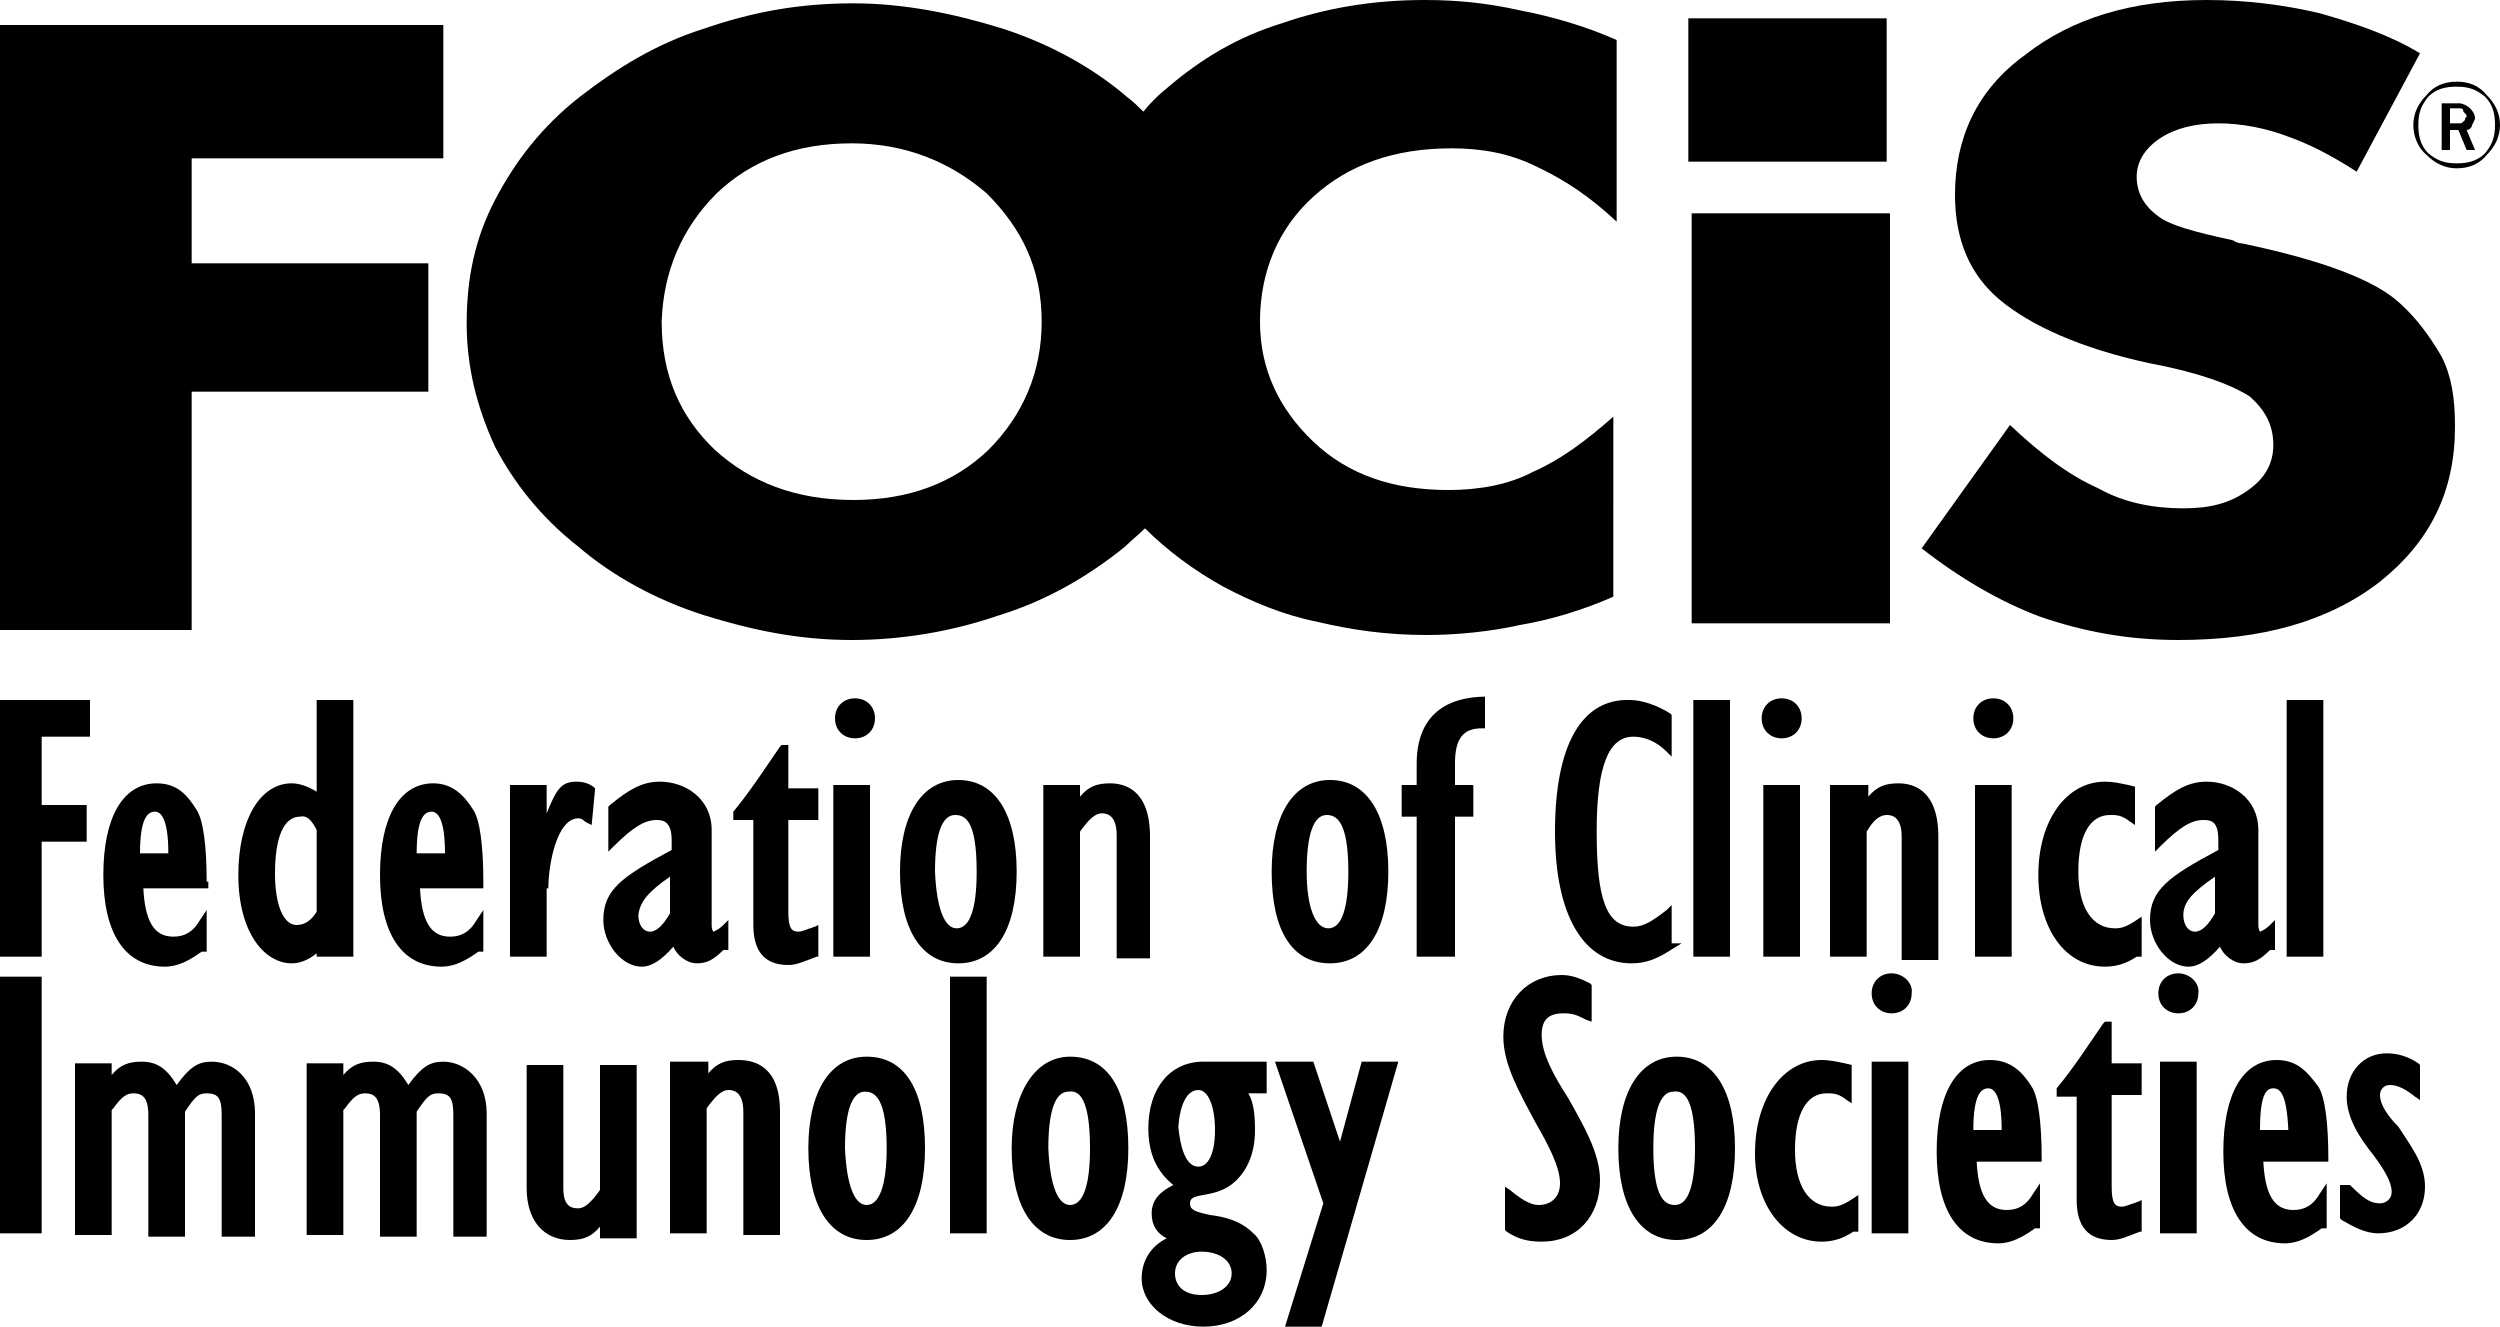
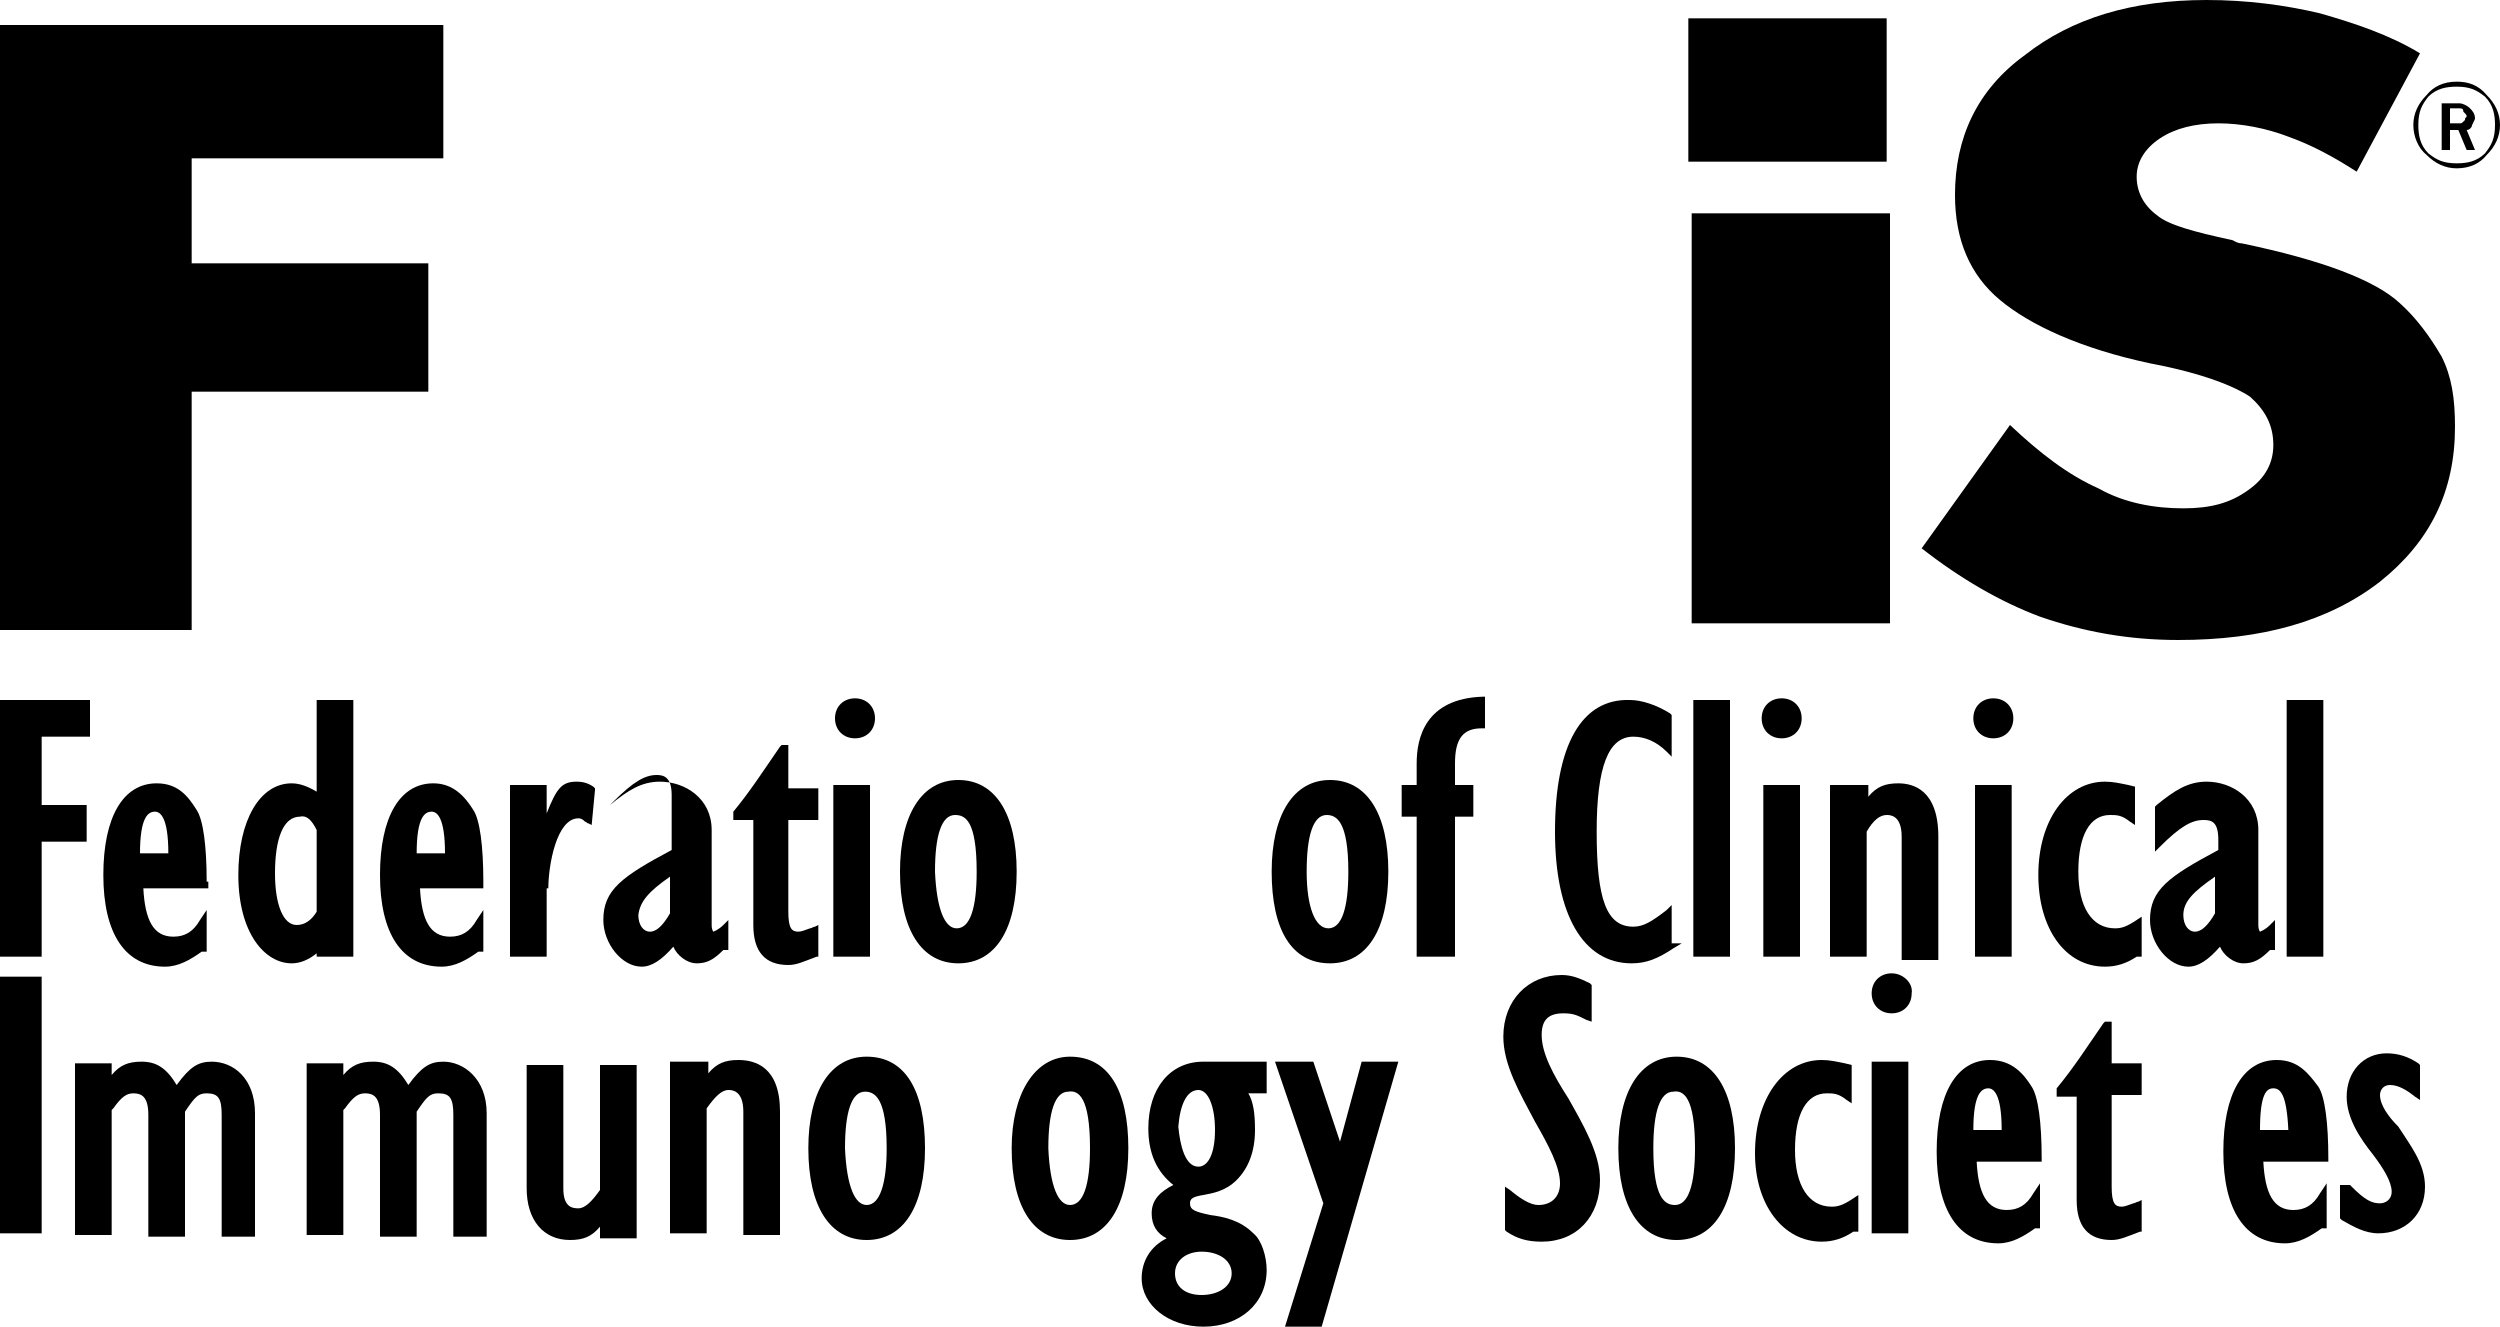
<svg xmlns="http://www.w3.org/2000/svg" version="1.1" id="Layer_1" x="0px" y="0px" viewBox="0 0 150 79.6" style="enable-background:new 0 0 150 79.6;" xml:space="preserve">
  <g>
    <polygon points="11.5,23.5 25.7,23.5 25.7,15.8 11.5,15.8 11.5,9.5 26.6,9.5 26.6,1.5 0,1.5 0,37.8 11.5,37.8  " />
-     <path d="M34.7,32.8c2.1,1.8,4.7,3.2,7.5,4.1c2.9,0.9,5.7,1.5,8.9,1.5c3,0,6-0.5,8.9-1.5c2.9-0.9,5.4-2.4,7.5-4.1   c0.4-0.4,0.8-0.7,1.2-1.1c1.3,1.3,2.9,2.5,4.7,3.5c1.7,0.9,3.6,1.7,5.6,2.1c2.1,0.5,4.2,0.8,6.6,0.8c1.8,0,3.8-0.2,5.6-0.6   c1.8-0.3,3.8-0.9,5.6-1.7V25c-1.7,1.5-3.2,2.6-4.8,3.3c-1.5,0.8-3.3,1.1-5.1,1.1c-3.3,0-6-0.9-8.1-2.9s-3.2-4.4-3.2-7.2   c0-3,1.1-5.6,3.2-7.5s4.8-2.9,8.3-2.9c1.8,0,3.5,0.3,5.1,1.1c1.7,0.8,3.2,1.8,4.8,3.3V2.4c-1.8-0.8-3.8-1.4-5.9-1.8   C89.3,0.2,87.5,0,85.5,0c-3.2,0-6,0.5-8.6,1.4c-2.6,0.8-4.8,2.1-6.9,3.9c-0.5,0.4-1,0.9-1.4,1.4c-0.3-0.3-0.6-0.6-1-0.9   c-2.1-1.8-4.7-3.2-7.5-4.1c-2.9-0.9-5.9-1.5-8.9-1.5c-3.2,0-6,0.5-8.9,1.5c-2.9,0.9-5.3,2.4-7.5,4.1c-2.3,1.8-3.9,3.9-5.1,6.2   c-1.2,2.3-1.7,4.7-1.7,7.4c0,2.6,0.6,5,1.7,7.4C30.8,28.9,32.4,31,34.7,32.8z M43,11.6c2.1-2,4.8-3,8.1-3c3.2,0,5.9,1.1,8.1,3   c2.1,2.1,3.3,4.5,3.3,7.7c0,3-1.1,5.6-3.2,7.7c-2.1,2-4.8,3-8.1,3c-3.5,0-6.2-1.1-8.3-3c-2.1-2-3.2-4.5-3.2-7.7   C39.8,16.3,40.9,13.7,43,11.6z" />
    <rect x="101.5" y="12.8" width="11.9" height="24.6" />
    <path d="M144,18.2c-1.5-1.4-4.7-2.6-9.5-3.6c-0.3,0-0.5-0.2-0.6-0.2c-2.3-0.5-3.8-0.9-4.5-1.5c-0.8-0.6-1.2-1.4-1.2-2.3   c0-0.9,0.5-1.7,1.4-2.3c0.9-0.6,2.1-0.9,3.5-0.9c1.4,0,2.9,0.3,4.2,0.8c1.4,0.5,2.7,1.2,4.1,2.1l3.8-7.1c-1.8-1.1-3.9-1.8-6-2.4   c-2.1-0.5-4.4-0.8-6.8-0.8c-4.5,0-8.1,1.1-10.9,3.3c-2.9,2.1-4.2,5-4.2,8.4c0,2.7,0.9,4.8,2.7,6.3s4.8,2.9,9,3.8   c3.2,0.6,5.1,1.4,6,2c0.9,0.8,1.4,1.7,1.4,2.9c0,1.1-0.5,2-1.5,2.7c-1.1,0.8-2.3,1.1-3.9,1.1c-1.7,0-3.5-0.3-5.1-1.2   c-1.8-0.8-3.5-2.1-5.3-3.8l-5.3,7.4c2.3,1.8,4.7,3.2,7.1,4.1c2.6,0.9,5.3,1.4,8.3,1.4c5,0,9-1.1,12.1-3.5c3-2.4,4.5-5.4,4.5-9.3   c0-1.7-0.2-3-0.8-4.2C145.8,20.2,145,19.1,144,18.2z" />
    <rect x="101.3" y="1.1" width="11.9" height="8.6" />
    <polygon points="5.2,48.3 2.5,48.3 2.5,44.2 5.4,44.2 5.4,42 0,42 0,57.4 2.5,57.4 2.5,50.5 5.2,50.5  " />
    <path d="M12.4,52.9c0-2.1-0.2-3.7-0.6-4.3c-0.5-0.8-1.1-1.6-2.4-1.6c-2,0-3.2,2-3.2,5.5s1.3,5.5,3.7,5.5c0.8,0,1.5-0.4,2.2-0.9h0.3   v-2.5l-0.4,0.6c-0.4,0.7-0.9,1-1.6,1c-1.2,0-1.7-1-1.8-2.9h3.9V52.9z M10.1,51.2H8.4c0-2.2,0.5-2.5,0.9-2.5   C9.6,48.7,10.1,49,10.1,51.2z" />
    <path d="M19,57.4h0.2v0h2V42H19v5.5c-0.5-0.3-1-0.5-1.5-0.5c-1.9,0-3.2,2.2-3.2,5.5c0,3.5,1.6,5.3,3.2,5.3c0.5,0,1-0.2,1.5-0.6   V57.4z M19,49.8v4.9c-0.3,0.5-0.7,0.8-1.2,0.8c-0.8,0-1.3-1.2-1.3-3.1c0-2.1,0.5-3.4,1.5-3.4C18.4,48.9,18.7,49.2,19,49.8z" />
    <path d="M29,52.9c0-2.1-0.2-3.7-0.6-4.3C27.9,47.8,27.2,47,26,47c-2,0-3.2,2-3.2,5.5s1.3,5.5,3.7,5.5c0.8,0,1.5-0.4,2.2-0.9h0.3   v-2.5l-0.4,0.6c-0.4,0.7-0.9,1-1.6,1c-1.2,0-1.7-1-1.8-2.9H29V52.9z M26.7,51.2h-1.7c0-2.2,0.5-2.5,0.9-2.5   C26.2,48.7,26.7,49,26.7,51.2z" />
    <path d="M32.9,53.3c0-1.4,0.5-4.2,1.8-4.2c0.2,0,0.3,0.1,0.4,0.2c0.1,0,0.1,0.1,0.2,0.1l0.2,0.1l0.2-2.1v-0.1l-0.1-0.1   c-0.3-0.2-0.6-0.3-1-0.3c-0.9,0-1.2,0.4-1.8,1.9v-1.7h-2.2v10.3h2.2V53.3z" />
-     <path d="M41.8,57.8c0.6,0,1-0.2,1.6-0.8h0.3v-1.8l-0.3,0.3c-0.3,0.3-0.6,0.4-0.6,0.4c0,0-0.1-0.1-0.1-0.4v-5.7   c0-1.9-1.6-2.9-3.1-2.9c-1.1,0-1.9,0.5-3,1.4l-0.1,0.1v2.7l0.3-0.3c1.2-1.2,1.9-1.6,2.6-1.6c0.4,0,0.9,0.1,0.9,1.2V51   c-3,1.6-4.1,2.4-4.1,4.2c0,1.4,1.1,2.8,2.3,2.8c0.6,0,1.2-0.4,1.9-1.2C40.6,57.3,41.2,57.8,41.8,57.8z M40.2,52.6v2.2   c-0.4,0.7-0.8,1.1-1.2,1.1c-0.4,0-0.7-0.4-0.7-1C38.4,54.1,38.9,53.5,40.2,52.6z" />
+     <path d="M41.8,57.8c0.6,0,1-0.2,1.6-0.8h0.3v-1.8l-0.3,0.3c-0.3,0.3-0.6,0.4-0.6,0.4c0,0-0.1-0.1-0.1-0.4v-5.7   c0-1.9-1.6-2.9-3.1-2.9c-1.1,0-1.9,0.5-3,1.4l-0.1,0.1l0.3-0.3c1.2-1.2,1.9-1.6,2.6-1.6c0.4,0,0.9,0.1,0.9,1.2V51   c-3,1.6-4.1,2.4-4.1,4.2c0,1.4,1.1,2.8,2.3,2.8c0.6,0,1.2-0.4,1.9-1.2C40.6,57.3,41.2,57.8,41.8,57.8z M40.2,52.6v2.2   c-0.4,0.7-0.8,1.1-1.2,1.1c-0.4,0-0.7-0.4-0.7-1C38.4,54.1,38.9,53.5,40.2,52.6z" />
    <path d="M49.1,57.4v-1.9l-0.2,0.1c-0.1,0-0.2,0.1-0.3,0.1c-0.3,0.1-0.5,0.2-0.7,0.2c-0.4,0-0.6-0.2-0.6-1.2v-5.5h1.8v-1.9h-1.8   v-2.6h-0.4l-0.1,0.1c-0.9,1.3-1.8,2.7-2.8,3.9l0,0.1v0.4h1.2v6.3c0,1.6,0.7,2.4,2.1,2.4c0.5,0,0.9-0.2,1.7-0.5L49.1,57.4z" />
    <rect x="50" y="47.1" width="2.2" height="10.3" />
    <path d="M51.3,41.9c-0.7,0-1.2,0.5-1.2,1.2c0,0.7,0.5,1.2,1.2,1.2c0.7,0,1.2-0.5,1.2-1.2C52.5,42.4,52,41.9,51.3,41.9z" />
    <path d="M57.5,46.8c-2.2,0-3.5,2.1-3.5,5.5c0,3.5,1.3,5.5,3.5,5.5c2.2,0,3.5-2,3.5-5.5C61,48.8,59.7,46.8,57.5,46.8z M58.6,52.3   c0,2.2-0.4,3.4-1.2,3.4c-0.7,0-1.2-1.1-1.3-3.4c0-2.2,0.4-3.4,1.2-3.4C57.9,48.9,58.6,49.2,58.6,52.3z" />
-     <path d="M69,57.6v-7.4c0-2.8-1.5-3.2-2.4-3.2c-0.8,0-1.3,0.2-1.8,0.8v-0.7h-2.2v10.3h2.2v-7.5c0.5-0.7,0.9-1.1,1.3-1.1   c0.2,0,0.9,0,0.9,1.3v7.4H69z" />
    <path d="M79.8,57.8c2.2,0,3.5-2,3.5-5.5c0-3.5-1.3-5.5-3.5-5.5c-2.2,0-3.5,2.1-3.5,5.5C76.3,55.8,77.5,57.8,79.8,57.8z M78.4,52.3   c0-2.2,0.4-3.4,1.2-3.4c0.6,0,1.3,0.4,1.3,3.4c0,2.2-0.4,3.4-1.2,3.4C78.9,55.7,78.4,54.4,78.4,52.3z" />
    <path d="M85,45.8v1.3h-0.9V49H85v8.4h2.3V49h1.1v-1.9h-1.1v-1.3c0-1.5,0.5-2.1,1.6-2.1h0.2v-1.9H89C85.5,41.9,85,44.3,85,45.8z" />
    <path d="M93.3,49.9c0,5,1.7,7.9,4.6,7.9c0.9,0,1.6-0.3,2.5-0.9l0.5-0.3h-0.6v-2.3l-0.3,0.3c-0.9,0.7-1.4,1-2,1   c-1.6,0-2.2-1.6-2.2-5.7c0-3.9,0.7-5.7,2.2-5.7c0.7,0,1.4,0.3,2,0.9l0.3,0.3v-2.5l-0.1-0.1c-0.8-0.5-1.7-0.8-2.4-0.8   C94.9,41.9,93.3,44.7,93.3,49.9z" />
    <rect x="101.6" y="42" width="2.2" height="15.4" />
    <path d="M106.9,41.9c-0.7,0-1.2,0.5-1.2,1.2c0,0.7,0.5,1.2,1.2,1.2c0.7,0,1.2-0.5,1.2-1.2C108.1,42.4,107.6,41.9,106.9,41.9z" />
    <polygon points="105.8,57.4 108,57.4 108,47.1 105.8,47.1 105.8,47.3 105.8,47.3  " />
    <path d="M113.2,48.9c0.2,0,0.9,0,0.9,1.3v7.4h2.2v-7.4c0-2.8-1.5-3.2-2.4-3.2c-0.8,0-1.3,0.2-1.8,0.8v-0.7h-2.3v10.3h2.2v-7.5   C112.4,49.2,112.8,48.9,113.2,48.9z" />
    <rect x="118.5" y="47.1" width="2.2" height="10.3" />
    <path d="M119.6,41.9c-0.7,0-1.2,0.5-1.2,1.2c0,0.7,0.5,1.2,1.2,1.2c0.7,0,1.2-0.5,1.2-1.2C120.8,42.4,120.3,41.9,119.6,41.9z" />
    <path d="M126.9,55.7c-1.4,0-2.2-1.3-2.2-3.4c0-2.2,0.7-3.4,1.9-3.4c0.4,0,0.7,0,1.2,0.4l0.3,0.2v-2.3l-0.4-0.1   c-0.5-0.1-0.9-0.2-1.4-0.2c-2.3,0-4,2.3-4,5.6c0,3.2,1.6,5.5,4,5.5c0.7,0,1.3-0.2,1.9-0.6h0.3v-2.4l-0.3,0.2   C127.6,55.6,127.3,55.7,126.9,55.7z" />
    <path d="M134.6,57.8c0.6,0,1-0.2,1.6-0.8h0.3v-1.8l-0.3,0.3c-0.3,0.3-0.6,0.4-0.6,0.4c0,0-0.1-0.1-0.1-0.4v-5.7   c0-1.9-1.6-2.9-3.1-2.9c-1.1,0-1.9,0.5-3,1.4l-0.1,0.1v2.7l0.3-0.3c1.2-1.2,1.9-1.6,2.6-1.6c0.5,0,0.9,0.1,0.9,1.2V51   c-3,1.6-4.1,2.4-4.1,4.2c0,1.4,1.1,2.8,2.3,2.8c0.6,0,1.2-0.4,1.9-1.2C133.4,57.3,134,57.8,134.6,57.8z M132.9,52.6v2.2   c-0.4,0.7-0.8,1.1-1.2,1.1c-0.4,0-0.7-0.4-0.7-1C131,54.1,131.6,53.5,132.9,52.6z" />
    <rect x="137.2" y="42" width="2.2" height="15.4" />
    <rect y="58.6" width="2.5" height="15.4" />
    <path d="M12.7,63.7c-0.8,0-1.3,0.3-2.1,1.4c-0.6-1-1.2-1.4-2.1-1.4c-0.8,0-1.3,0.2-1.8,0.8v-0.7H4.5v10.3h2.2v-7.5l0.1-0.1   c0.5-0.7,0.8-0.9,1.2-0.9c0.5,0,0.9,0.2,0.9,1.3v7.3h2.2v-7.5c0.6-0.9,0.8-1.1,1.3-1.1c0.7,0,0.9,0.3,0.9,1.3v7.3h2v-7.4   C15.3,64.7,14,63.7,12.7,63.7z" />
    <path d="M26.6,63.7c-0.8,0-1.3,0.3-2.1,1.4c-0.6-1-1.2-1.4-2.1-1.4c-0.8,0-1.3,0.2-1.8,0.8v-0.7h-2.2v10.3h2.2v-7.5l0.1-0.1   c0.5-0.7,0.8-0.9,1.2-0.9c0.5,0,0.9,0.2,0.9,1.3v7.3h2.2v-7.5c0.6-0.9,0.8-1.1,1.3-1.1c0.7,0,0.9,0.3,0.9,1.3v7.3h2v-7.4   C29.2,64.7,27.8,63.7,26.6,63.7z" />
    <path d="M36,71.4c-0.5,0.7-0.9,1.1-1.3,1.1c-0.4,0-0.9-0.1-0.9-1.2v-7.4h-2.2v7.4c0,1.9,1,3.1,2.6,3.1c0.8,0,1.3-0.2,1.8-0.8v0.7   h2.2V63.9H36V71.4z" />
    <path d="M44.3,63.6c-0.8,0-1.3,0.2-1.8,0.8v-0.7h-2.3V74h2.2v-7.5c0.5-0.7,0.9-1.1,1.3-1.1c0.2,0,0.9,0,0.9,1.3v7.4h2.2v-7.4   C46.8,64,45.3,63.6,44.3,63.6z" />
    <path d="M52,63.4c-2.2,0-3.5,2.1-3.5,5.5c0,3.5,1.3,5.5,3.5,5.5c2.2,0,3.5-2,3.5-5.5C55.5,65.4,54.3,63.4,52,63.4z M52,72.3   c-0.7,0-1.2-1.1-1.3-3.4c0-2.2,0.4-3.4,1.2-3.4c0.6,0,1.3,0.4,1.3,3.4C53.2,71,52.8,72.3,52,72.3z" />
-     <rect x="57" y="58.6" width="2.2" height="15.4" />
    <path d="M64.2,63.4c-2.1,0-3.5,2.2-3.5,5.5c0,3.5,1.3,5.5,3.5,5.5c2.2,0,3.5-2,3.5-5.5C67.7,65.4,66.5,63.4,64.2,63.4z M65.4,68.9   c0,2.2-0.4,3.4-1.2,3.4c-0.7,0-1.2-1.1-1.3-3.4c0-2.2,0.4-3.4,1.2-3.4C64.7,65.4,65.4,65.8,65.4,68.9z" />
    <path d="M68.9,67.7c0,1.5,0.5,2.6,1.5,3.4c-0.8,0.4-1.3,0.9-1.3,1.7c0,0.7,0.3,1.2,0.9,1.5c-1,0.5-1.5,1.4-1.5,2.4   c0,1.6,1.6,2.9,3.7,2.9c2.2,0,3.8-1.4,3.8-3.4c0-0.8-0.3-1.8-0.8-2.2c-0.8-0.8-1.8-1-2.6-1.1c-0.9-0.2-1.2-0.3-1.2-0.7   c0-0.3,0.2-0.4,0.8-0.5c0.5-0.1,1.3-0.2,2-0.9c0.7-0.7,1.1-1.7,1.1-3c0-1-0.1-1.7-0.4-2.2H76v-1.9h-3.8   C70.2,63.7,68.9,65.3,68.9,67.7z M71.9,65.4c0.6,0,1,1,1,2.4c0,1.4-0.4,2.2-1,2.2c-0.8,0-1.1-1.3-1.2-2.4   C70.8,66.3,71.2,65.4,71.9,65.4z M73.9,76.4c0,0.8-0.8,1.3-1.8,1.3c-1,0-1.6-0.5-1.6-1.3c0-0.8,0.7-1.3,1.6-1.3   C73.1,75.1,73.9,75.6,73.9,76.4z" />
    <polygon points="80.4,68.5 78.8,63.7 76.5,63.7 79.4,72.2 77.1,79.6 79.3,79.6 83.9,63.7 81.7,63.7  " />
    <path d="M92.5,62.1c0-0.9,0.4-1.3,1.3-1.3c0.6,0,0.8,0.1,1.4,0.4l0.3,0.1v-2.2l-0.1-0.1c-0.6-0.3-1.1-0.5-1.7-0.5   c-2,0-3.5,1.5-3.5,3.7c0,1.7,1,3.4,1.9,5.1c0.8,1.4,1.5,2.7,1.5,3.7c0,0.8-0.5,1.3-1.3,1.3c-0.5,0-1.1-0.4-1.7-0.9l-0.3-0.2v2.6   l0.1,0.1c0.6,0.4,1.2,0.6,2.1,0.6c2.1,0,3.5-1.5,3.5-3.7c0-1.6-1-3.3-1.9-4.9C93.2,64.5,92.5,63.2,92.5,62.1z" />
    <path d="M100.6,63.4c-2.2,0-3.5,2.1-3.5,5.5c0,3.5,1.3,5.5,3.5,5.5s3.5-2,3.5-5.5C104.1,65.4,102.8,63.4,100.6,63.4z M101.7,68.9   c0,2.2-0.4,3.4-1.2,3.4c-0.6,0-1.3-0.4-1.3-3.4c0-2.2,0.4-3.4,1.2-3.4C101,65.4,101.7,65.8,101.7,68.9z" />
    <path d="M109.9,72.4c-1.4,0-2.2-1.3-2.2-3.4c0-2.2,0.7-3.4,1.9-3.4c0.4,0,0.7,0,1.2,0.4l0.3,0.2v-2.3l-0.4-0.1   c-0.5-0.1-0.9-0.2-1.4-0.2c-2.3,0-4,2.3-4,5.6c0,3.1,1.7,5.3,4,5.3c0.7,0,1.3-0.2,1.9-0.6h0.3v-2.2l-0.3,0.2   C110.6,72.3,110.3,72.4,109.9,72.4z" />
    <path d="M113.5,58.4c-0.7,0-1.2,0.5-1.2,1.2c0,0.7,0.5,1.2,1.2,1.2s1.2-0.5,1.2-1.2C114.8,59,114.2,58.4,113.5,58.4z" />
    <rect x="112.3" y="63.7" width="2.2" height="10.3" />
    <path d="M119.4,63.6c-2,0-3.2,2-3.2,5.5c0,3.5,1.3,5.5,3.7,5.5c0.8,0,1.5-0.4,2.2-0.9h0.3V71l-0.4,0.6c-0.4,0.7-0.9,1-1.6,1   c-1.2,0-1.7-1-1.8-2.9h3.9v-0.2c0-2.1-0.2-3.7-0.6-4.3C121.4,64.4,120.7,63.6,119.4,63.6z M120.1,67.8h-1.7c0-2.2,0.5-2.5,0.9-2.5   C119.6,65.3,120.1,65.6,120.1,67.8z" />
    <path d="M126.7,61.3h-0.4l-0.1,0.1c-0.9,1.3-1.8,2.7-2.8,3.9l0,0.1v0.4h1.2V72c0,1.6,0.7,2.4,2.1,2.4c0.5,0,0.9-0.2,1.7-0.5l0.1,0   v-1.9l-0.2,0.1c-0.1,0-0.2,0.1-0.3,0.1c-0.3,0.1-0.5,0.2-0.7,0.2c-0.4,0-0.6-0.2-0.6-1.2v-5.5h1.8v-1.9h-1.8V61.3z" />
-     <path d="M130.7,58.4c-0.7,0-1.2,0.5-1.2,1.2c0,0.7,0.5,1.2,1.2,1.2c0.7,0,1.2-0.5,1.2-1.2C132,59,131.4,58.4,130.7,58.4z" />
-     <rect x="129.6" y="63.7" width="2.2" height="10.3" />
    <path d="M136.6,63.6c-2,0-3.2,2-3.2,5.5c0,3.5,1.3,5.5,3.7,5.5c0.8,0,1.5-0.4,2.2-0.9h0.3V71l-0.4,0.6c-0.4,0.7-0.9,1-1.6,1   c-1.2,0-1.7-1-1.8-2.9h3.9v-0.2c0-2.1-0.2-3.7-0.6-4.3C138.5,64.4,137.9,63.6,136.6,63.6z M136.4,65.3c0.4,0,0.8,0.3,0.9,2.5h-1.7   C135.6,65.6,136,65.3,136.4,65.3z" />
    <path d="M142.8,65.7c0-0.3,0.2-0.6,0.6-0.6c0.5,0,1,0.3,1.5,0.7l0.3,0.2v-2.1l-0.1-0.1c-0.6-0.4-1.2-0.6-1.9-0.6   c-1.4,0-2.4,1.1-2.4,2.6c0,1.3,0.8,2.5,1.6,3.5c0.6,0.8,1.1,1.6,1.1,2.2c0,0.5-0.4,0.7-0.7,0.7c-0.5,0-0.9-0.2-1.7-1l-0.1-0.1h-0.6   v2l0.1,0.1c0.7,0.4,1.4,0.8,2.2,0.8c1.6,0,2.8-1.1,2.8-2.8c0-1.4-0.9-2.5-1.6-3.6C143.3,67,142.8,66.3,142.8,65.7z" />
    <path d="M148.5,7.1c0-0.3-0.2-0.5-0.3-0.6c-0.2-0.2-0.5-0.3-0.6-0.3h-1.1v2.7V9h0.5V7.8h0.5l0.5,1.2h0.5l-0.5-1.2   c0.2,0,0.3-0.2,0.3-0.2C148.3,7.5,148.5,7.2,148.5,7.1z M147.9,7.2c-0.2,0.2-0.2,0.2-0.3,0.2H147V6.9V6.5h0.5c0.2,0,0.3,0,0.3,0.2   c0.2,0.2,0.2,0.2,0.2,0.3C147.9,7.1,147.9,7.1,147.9,7.2z" />
    <path d="M149.2,5.7c-0.5-0.6-1.1-0.8-1.8-0.8c-0.8,0-1.4,0.3-1.8,0.8c-0.5,0.5-0.8,1.1-0.8,1.8s0.3,1.4,0.8,1.8   c0.5,0.5,1.1,0.8,1.8,0.8c0.8,0,1.4-0.3,1.8-0.8c0.5-0.5,0.8-1.1,0.8-1.8S149.7,6.2,149.2,5.7z M149.1,9.2   c-0.5,0.5-1.1,0.6-1.7,0.6c-0.8,0-1.2-0.2-1.7-0.6c-0.5-0.5-0.6-1.1-0.6-1.7c0-0.8,0.2-1.2,0.6-1.7c0.5-0.5,1.1-0.6,1.7-0.6   c0.8,0,1.2,0.2,1.7,0.6c0.5,0.5,0.6,1.1,0.6,1.7C149.7,8.3,149.5,8.7,149.1,9.2z" />
  </g>
</svg>